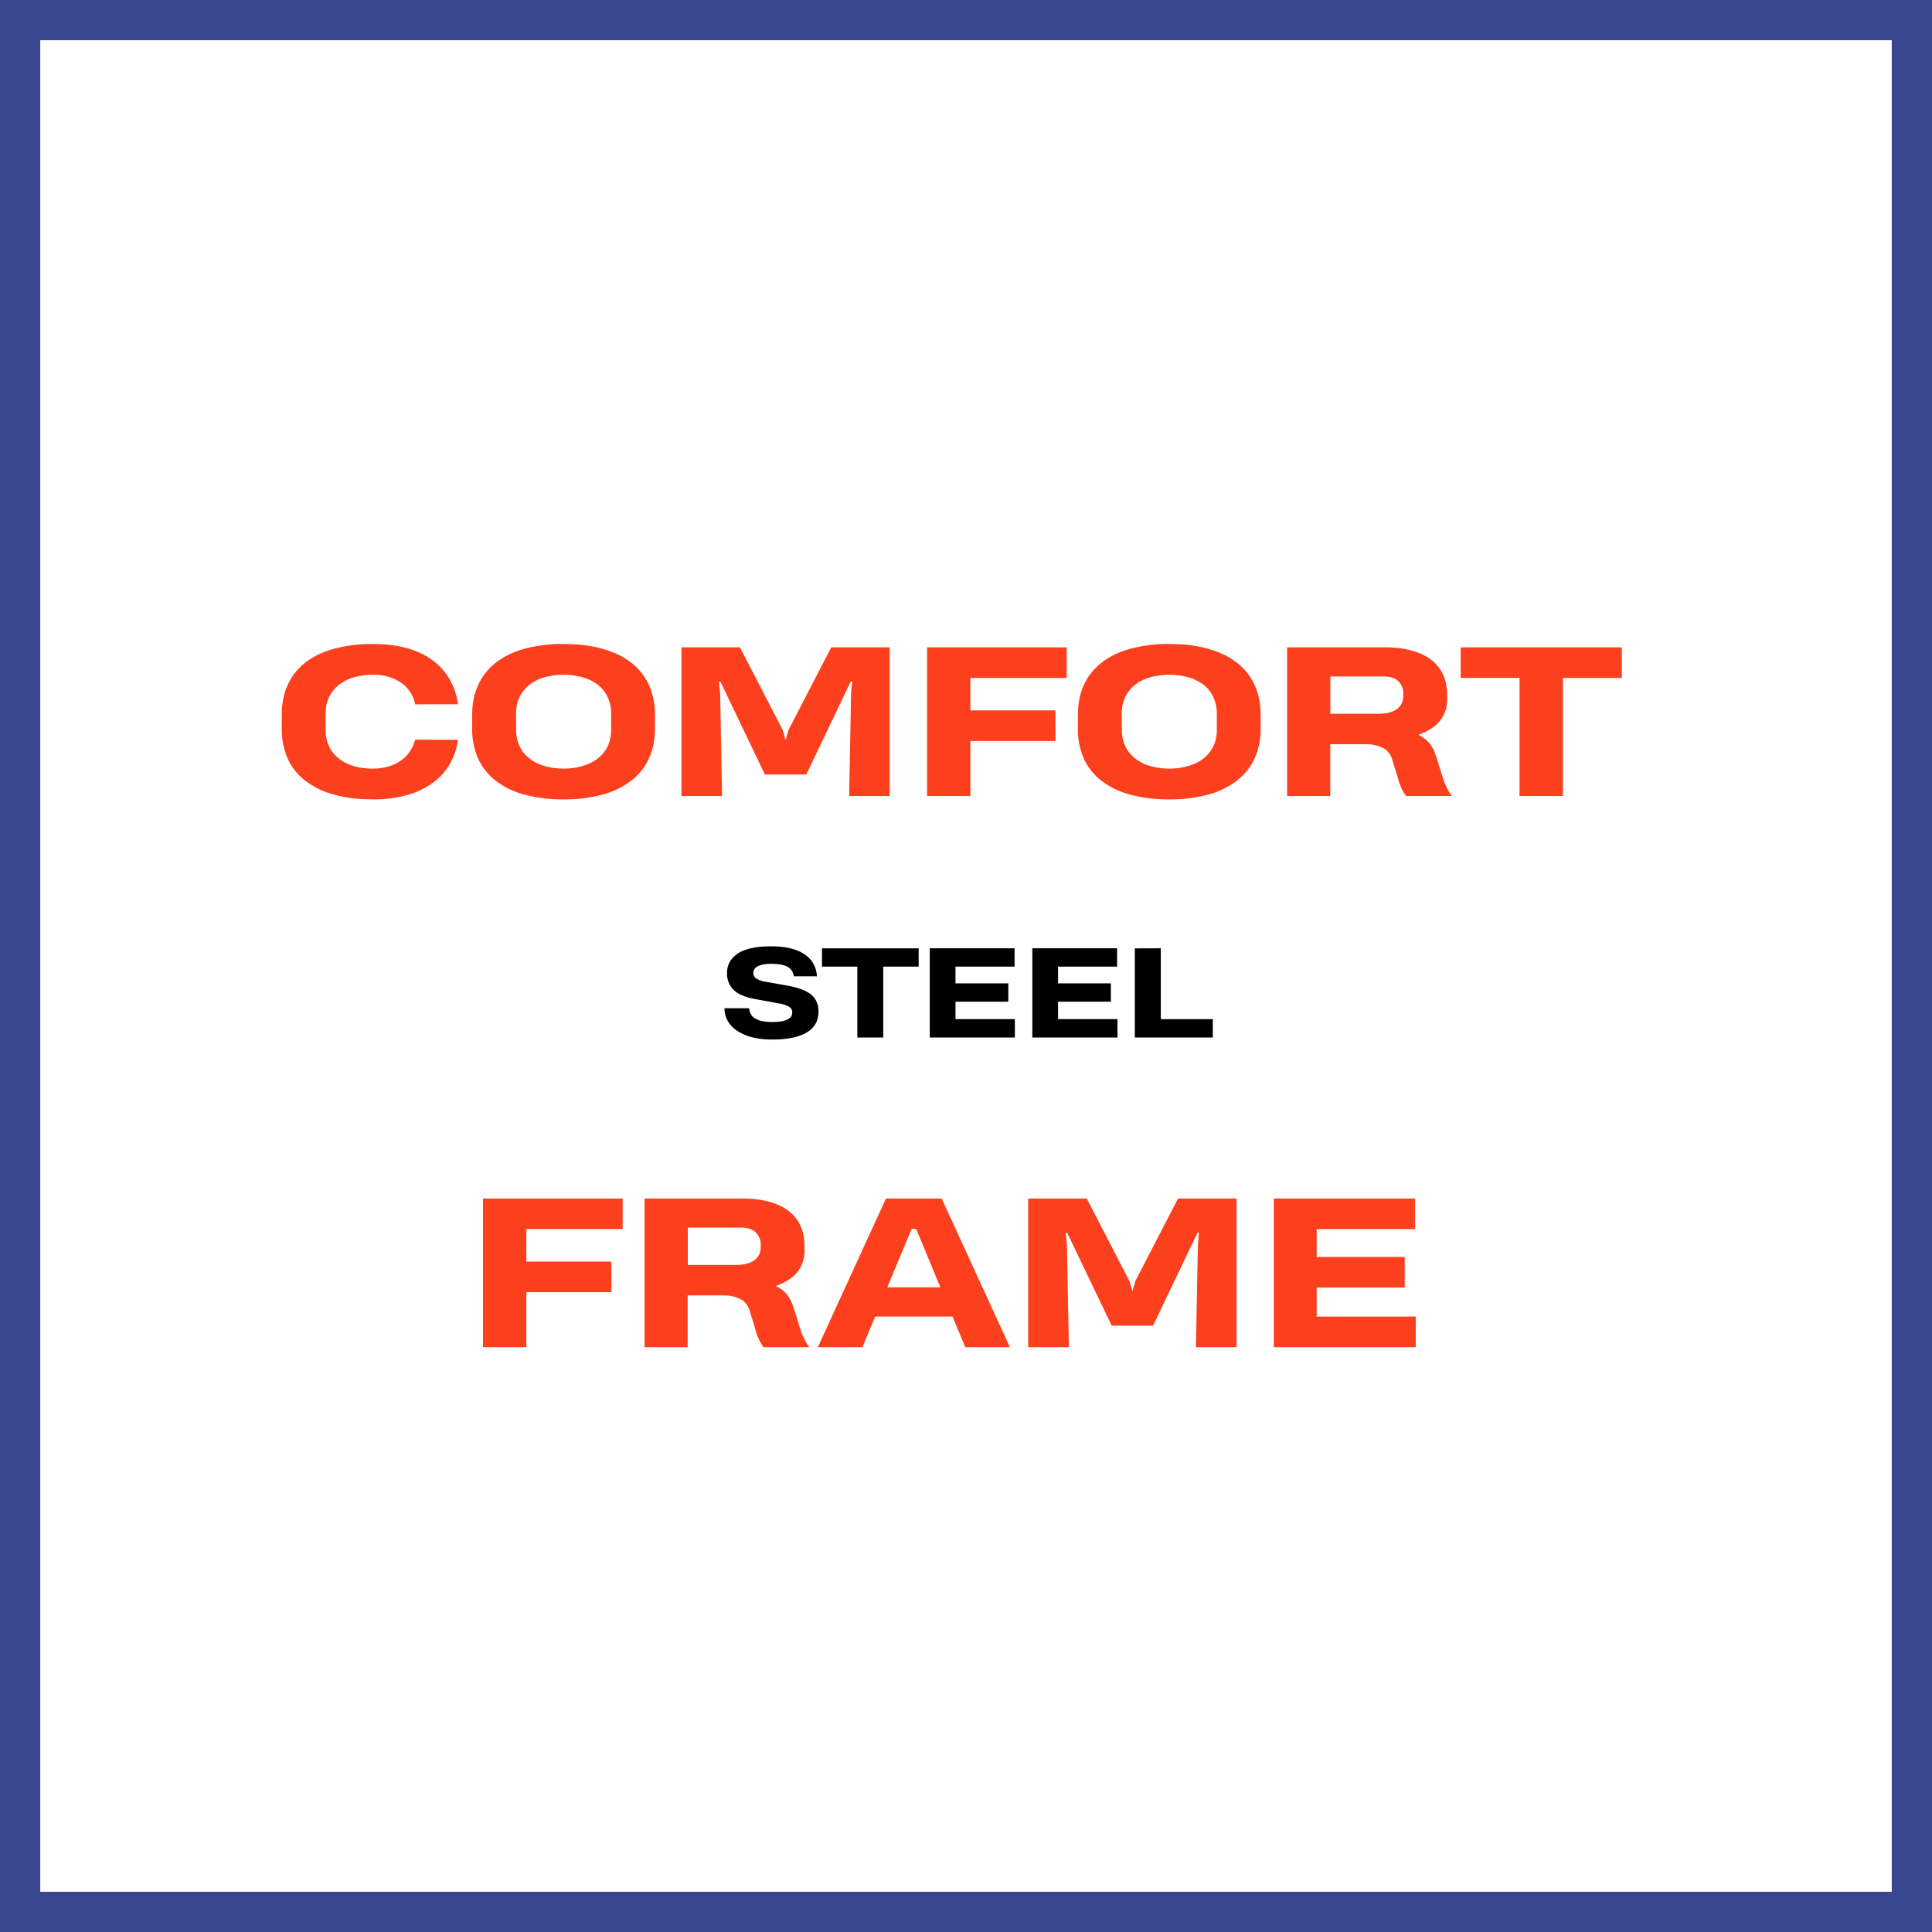
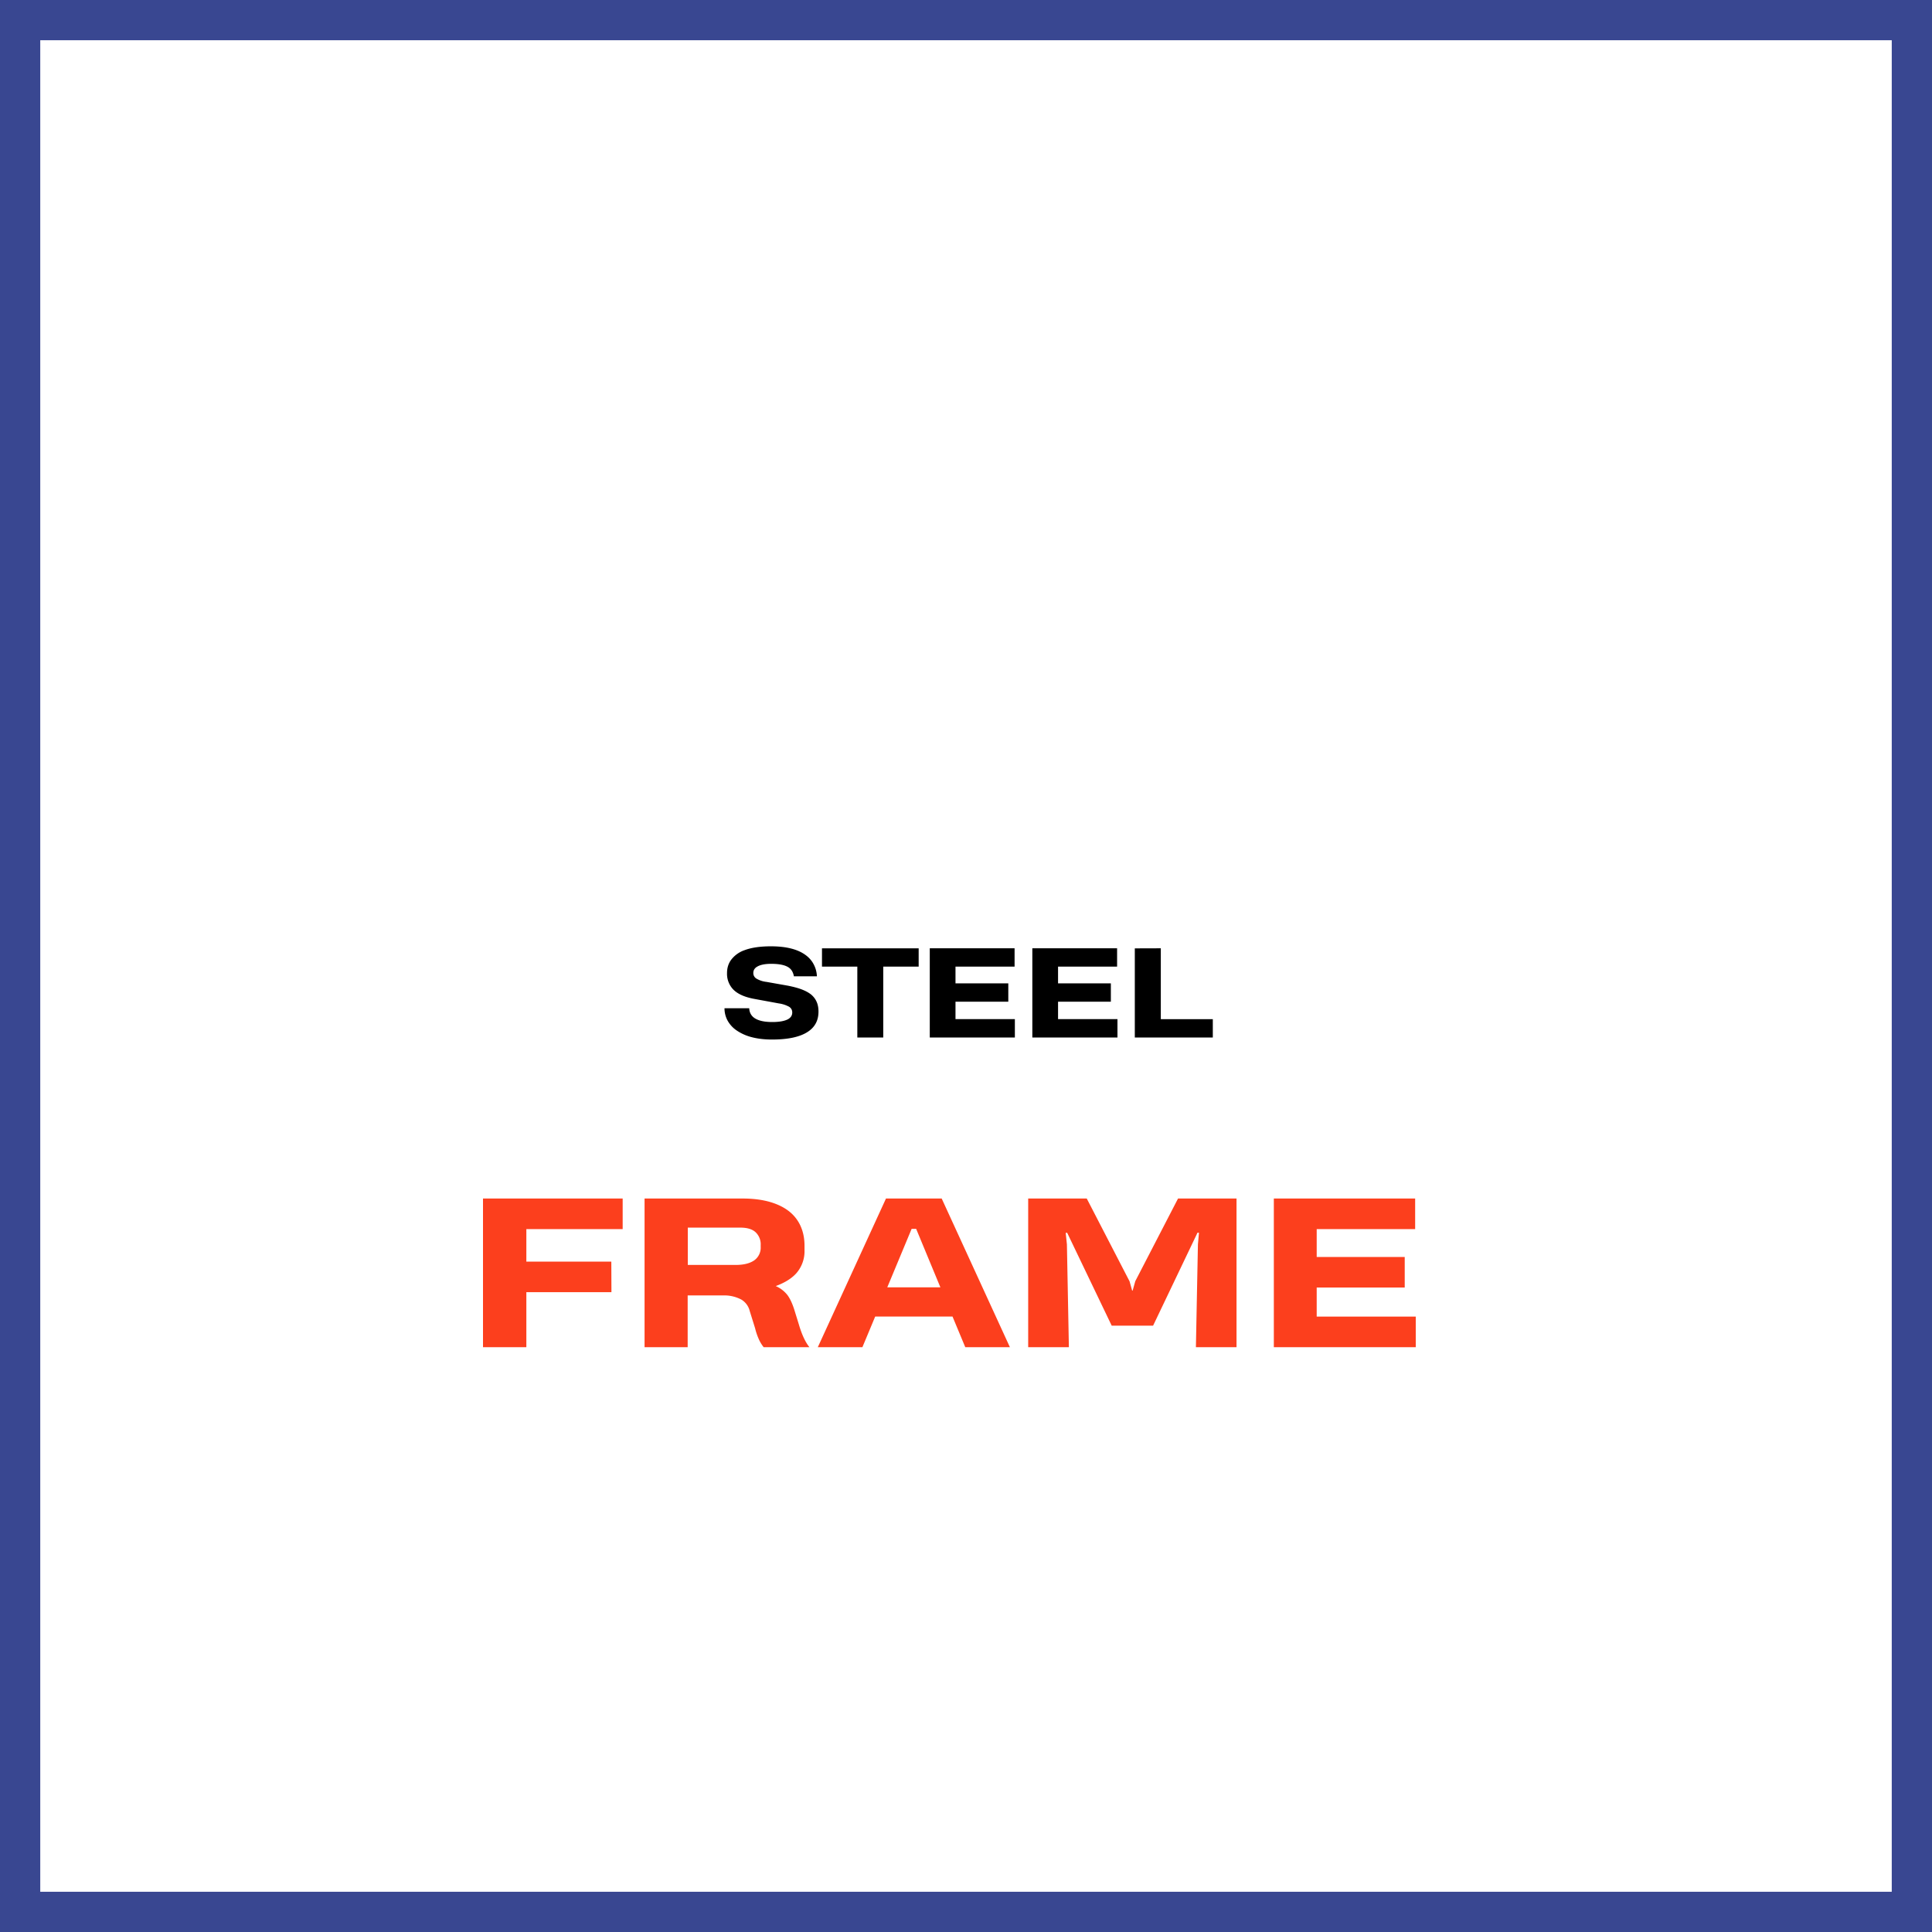
<svg xmlns="http://www.w3.org/2000/svg" width="48" height="48" fill="none" viewBox="0 0 48 48">
  <rect x="0" y="0" width="48" height="48" fill="#333333" stroke="none" />
  <path fill="#fff" stroke="#394791" d="M.5.5h47v47H.5V.5Z" />
  <path fill="#FC3F1D" d="M35.174 32.711v.76h-3.526v-3.694h3.511v.76h-2.446v.693H34.9v.759h-2.187v.722h2.46ZM28.648 32.936H27.62l-1.106-2.307h-.037l.03.288.049 2.554h-1.011v-3.694H27l1.064 2.058.064.23h.012l.066-.235 1.062-2.053h1.453v3.694h-1.009l.05-2.554.026-.29h-.037l-1.103 2.309ZM21.744 32.709l-.318.762h-1.108l1.694-3.694h1.384l1.695 3.694h-1.109l-.317-.762h-1.921Zm1.018-2.178h-.113l-.605 1.453h1.32l-.602-1.453ZM19.883 30.446c.07.148.105.316.105.505v.11a.832.832 0 0 1-.202.571c-.116.13-.287.237-.513.32a.752.752 0 0 1 .288.22c.064.085.12.203.169.354l.117.378c.073.25.16.438.263.567h-1.137a.927.927 0 0 1-.12-.198 1.585 1.585 0 0 1-.093-.274l-.134-.43a.458.458 0 0 0-.205-.28.903.903 0 0 0-.418-.105h-.918v1.287h-1.071v-3.694h2.439c.237 0 .45.025.64.075.19.051.352.125.485.223.134.099.235.223.305.37Zm-1.154.874a.386.386 0 0 0 .17-.34v-.044a.412.412 0 0 0-.127-.322c-.082-.076-.209-.114-.378-.114h-1.306v.927h1.186c.196 0 .347-.036.454-.107ZM15.47 29.777v.76h-2.393v.807h2.111l.003.76h-2.114v1.367H12v-3.694h3.47Z" />
  <path fill="#000" d="M30.132 25.321v.456h-1.938v-2.215l.646-.002v1.761h1.292ZM27.763 25.321v.456h-2.115V23.56h2.106v.455h-1.467v.416h1.312v.456h-1.312v.433h1.476ZM25.214 25.321v.456H23.1V23.56h2.107v.455h-1.468v.416h1.312v.456h-1.312v.433h1.476ZM22.824 23.56v.456h-.88v1.76H21.3v-1.76h-.878v-.455h2.403ZM20.291 24.895c.03.068.044.148.044.239 0 .23-.098.402-.293.518-.195.117-.482.175-.861.175-.189 0-.357-.02-.506-.059a1.184 1.184 0 0 1-.375-.168.718.718 0 0 1-.224-.245.635.635 0 0 1-.076-.305h.614c.005.1.044.177.117.233.096.072.247.109.455.109.175 0 .306-.024.392-.07.07-.04.105-.095.105-.166a.17.17 0 0 0-.019-.082.172.172 0 0 0-.06-.062.75.75 0 0 0-.252-.082l-.614-.113c-.237-.044-.41-.121-.52-.233a.56.56 0 0 1-.155-.411c0-.121.032-.228.097-.32a.705.705 0 0 1 .338-.246c.17-.064.389-.096.656-.096.374 0 .66.071.857.214.09.065.158.143.205.234.048.09.075.189.08.297h-.572a.4.4 0 0 0-.044-.127.272.272 0 0 0-.09-.095c-.09-.059-.234-.088-.43-.088-.159 0-.277.025-.354.074a.19.19 0 0 0-.07.07.17.17 0 0 0-.02.08.16.16 0 0 0 .075.142.625.625 0 0 0 .253.083l.53.094c.137.027.254.058.35.095.095.037.173.08.234.13.06.053.105.113.133.181Z" />
-   <path fill="#FC3F1D" d="M40.294 16.083v.76h-1.465v2.934h-1.077v-2.935H36.29v-.759h4.004ZM35.848 16.752c.07.148.105.317.105.505v.11a.832.832 0 0 1-.203.572c-.116.13-.286.236-.513.32a.752.752 0 0 1 .288.219c.064.085.12.203.169.354l.117.378c.073.25.161.438.264.567h-1.138a.928.928 0 0 1-.12-.198 1.58 1.58 0 0 1-.092-.273l-.135-.43a.458.458 0 0 0-.205-.28.906.906 0 0 0-.417-.106h-.918v1.287h-1.072v-3.694h2.439c.238 0 .45.025.64.076.19.05.352.124.485.222.134.1.236.223.306.371Zm-1.155.874a.386.386 0 0 0 .17-.34v-.043a.412.412 0 0 0-.126-.323c-.083-.076-.21-.114-.379-.114h-1.306v.927h1.187c.195 0 .346-.035.454-.107ZM26.922 18.834a1.802 1.802 0 0 1-.142-.727v-.352c0-.27.048-.512.144-.727.096-.217.239-.4.428-.552.192-.154.43-.273.715-.354A3.59 3.59 0 0 1 29.05 16c.37 0 .699.041.984.125.285.08.524.2.717.356.188.151.33.335.425.552.096.216.144.457.144.722v.352c0 .265-.048.506-.144.723a1.438 1.438 0 0 1-.425.549 2.032 2.032 0 0 1-.72.359 3.59 3.59 0 0 1-.984.122 3.59 3.59 0 0 1-.983-.122 2.005 2.005 0 0 1-.716-.354 1.46 1.46 0 0 1-.427-.55Zm1.665.2c.143.041.297.062.461.062.165 0 .319-.02.462-.061.145-.041.27-.101.376-.181.23-.174.346-.418.346-.73v-.383a.965.965 0 0 0-.09-.427.84.84 0 0 0-.256-.313 1.118 1.118 0 0 0-.374-.176 1.69 1.69 0 0 0-.464-.06c-.166 0-.32.02-.463.06-.142.04-.265.099-.37.178a.844.844 0 0 0-.256.31.965.965 0 0 0-.09.428l.003.383c0 .313.115.556.346.73.104.08.227.14.369.18ZM26.502 16.083v.76h-2.393v.807h2.112l.003.76h-2.115v1.367h-1.076v-3.694h3.469ZM20.032 19.242h-1.028l-1.106-2.307h-.036l.03.288.048 2.554h-1.01v-3.694h1.454l1.065 2.058.063.23h.012l.066-.235 1.062-2.053h1.453v3.694h-1.008l.048-2.554.027-.29h-.036l-1.104 2.31ZM11.873 18.834a1.802 1.802 0 0 1-.142-.727v-.352c0-.27.049-.512.145-.727.096-.217.238-.4.427-.552.192-.154.43-.273.715-.354a3.59 3.59 0 0 1 .984-.122c.371 0 .699.041.984.125.285.08.524.2.718.356.187.151.328.335.424.552.096.216.145.457.145.722v.352c0 .265-.049.506-.145.723a1.438 1.438 0 0 1-.424.549 2.033 2.033 0 0 1-.72.359 3.59 3.59 0 0 1-.985.122 3.59 3.59 0 0 1-.983-.122 2.005 2.005 0 0 1-.716-.354 1.461 1.461 0 0 1-.427-.55Zm1.665.2c.143.041.297.062.461.062.165 0 .319-.02.462-.061.145-.041.27-.101.376-.181.231-.174.347-.418.347-.73v-.383a.965.965 0 0 0-.09-.427.84.84 0 0 0-.257-.313 1.118 1.118 0 0 0-.374-.176 1.692 1.692 0 0 0-.463-.06c-.166 0-.321.02-.464.06-.142.04-.265.099-.369.178a.845.845 0 0 0-.256.31.965.965 0 0 0-.09.428l.002.383c0 .313.115.556.346.73.105.08.227.14.37.18ZM9.957 18.898a.895.895 0 0 0 .356-.52l1.064.002c-.029.215-.095.413-.197.594-.101.179-.237.332-.408.461a1.98 1.98 0 0 1-.65.315 3.05 3.05 0 0 1-.854.11c-.371 0-.699-.04-.984-.122a2.005 2.005 0 0 1-.715-.354 1.436 1.436 0 0 1-.427-.55A1.802 1.802 0 0 1 7 18.107v-.354c0-.27.048-.513.144-.728.096-.216.238-.4.427-.551.192-.155.43-.272.716-.352A3.59 3.59 0 0 1 9.27 16c.62 0 1.114.136 1.481.408.175.13.315.287.42.47.106.185.175.39.208.619l-1.065.002a.848.848 0 0 0-.358-.544 1.207 1.207 0 0 0-.694-.19c-.166 0-.32.02-.461.06a1.1 1.1 0 0 0-.371.183.882.882 0 0 0-.254.31.959.959 0 0 0-.088.42l.002.39c0 .162.03.304.09.426a.83.83 0 0 0 .257.305c.104.078.226.137.366.178.14.04.292.059.454.059.28 0 .513-.066.699-.198Z" />
</svg>